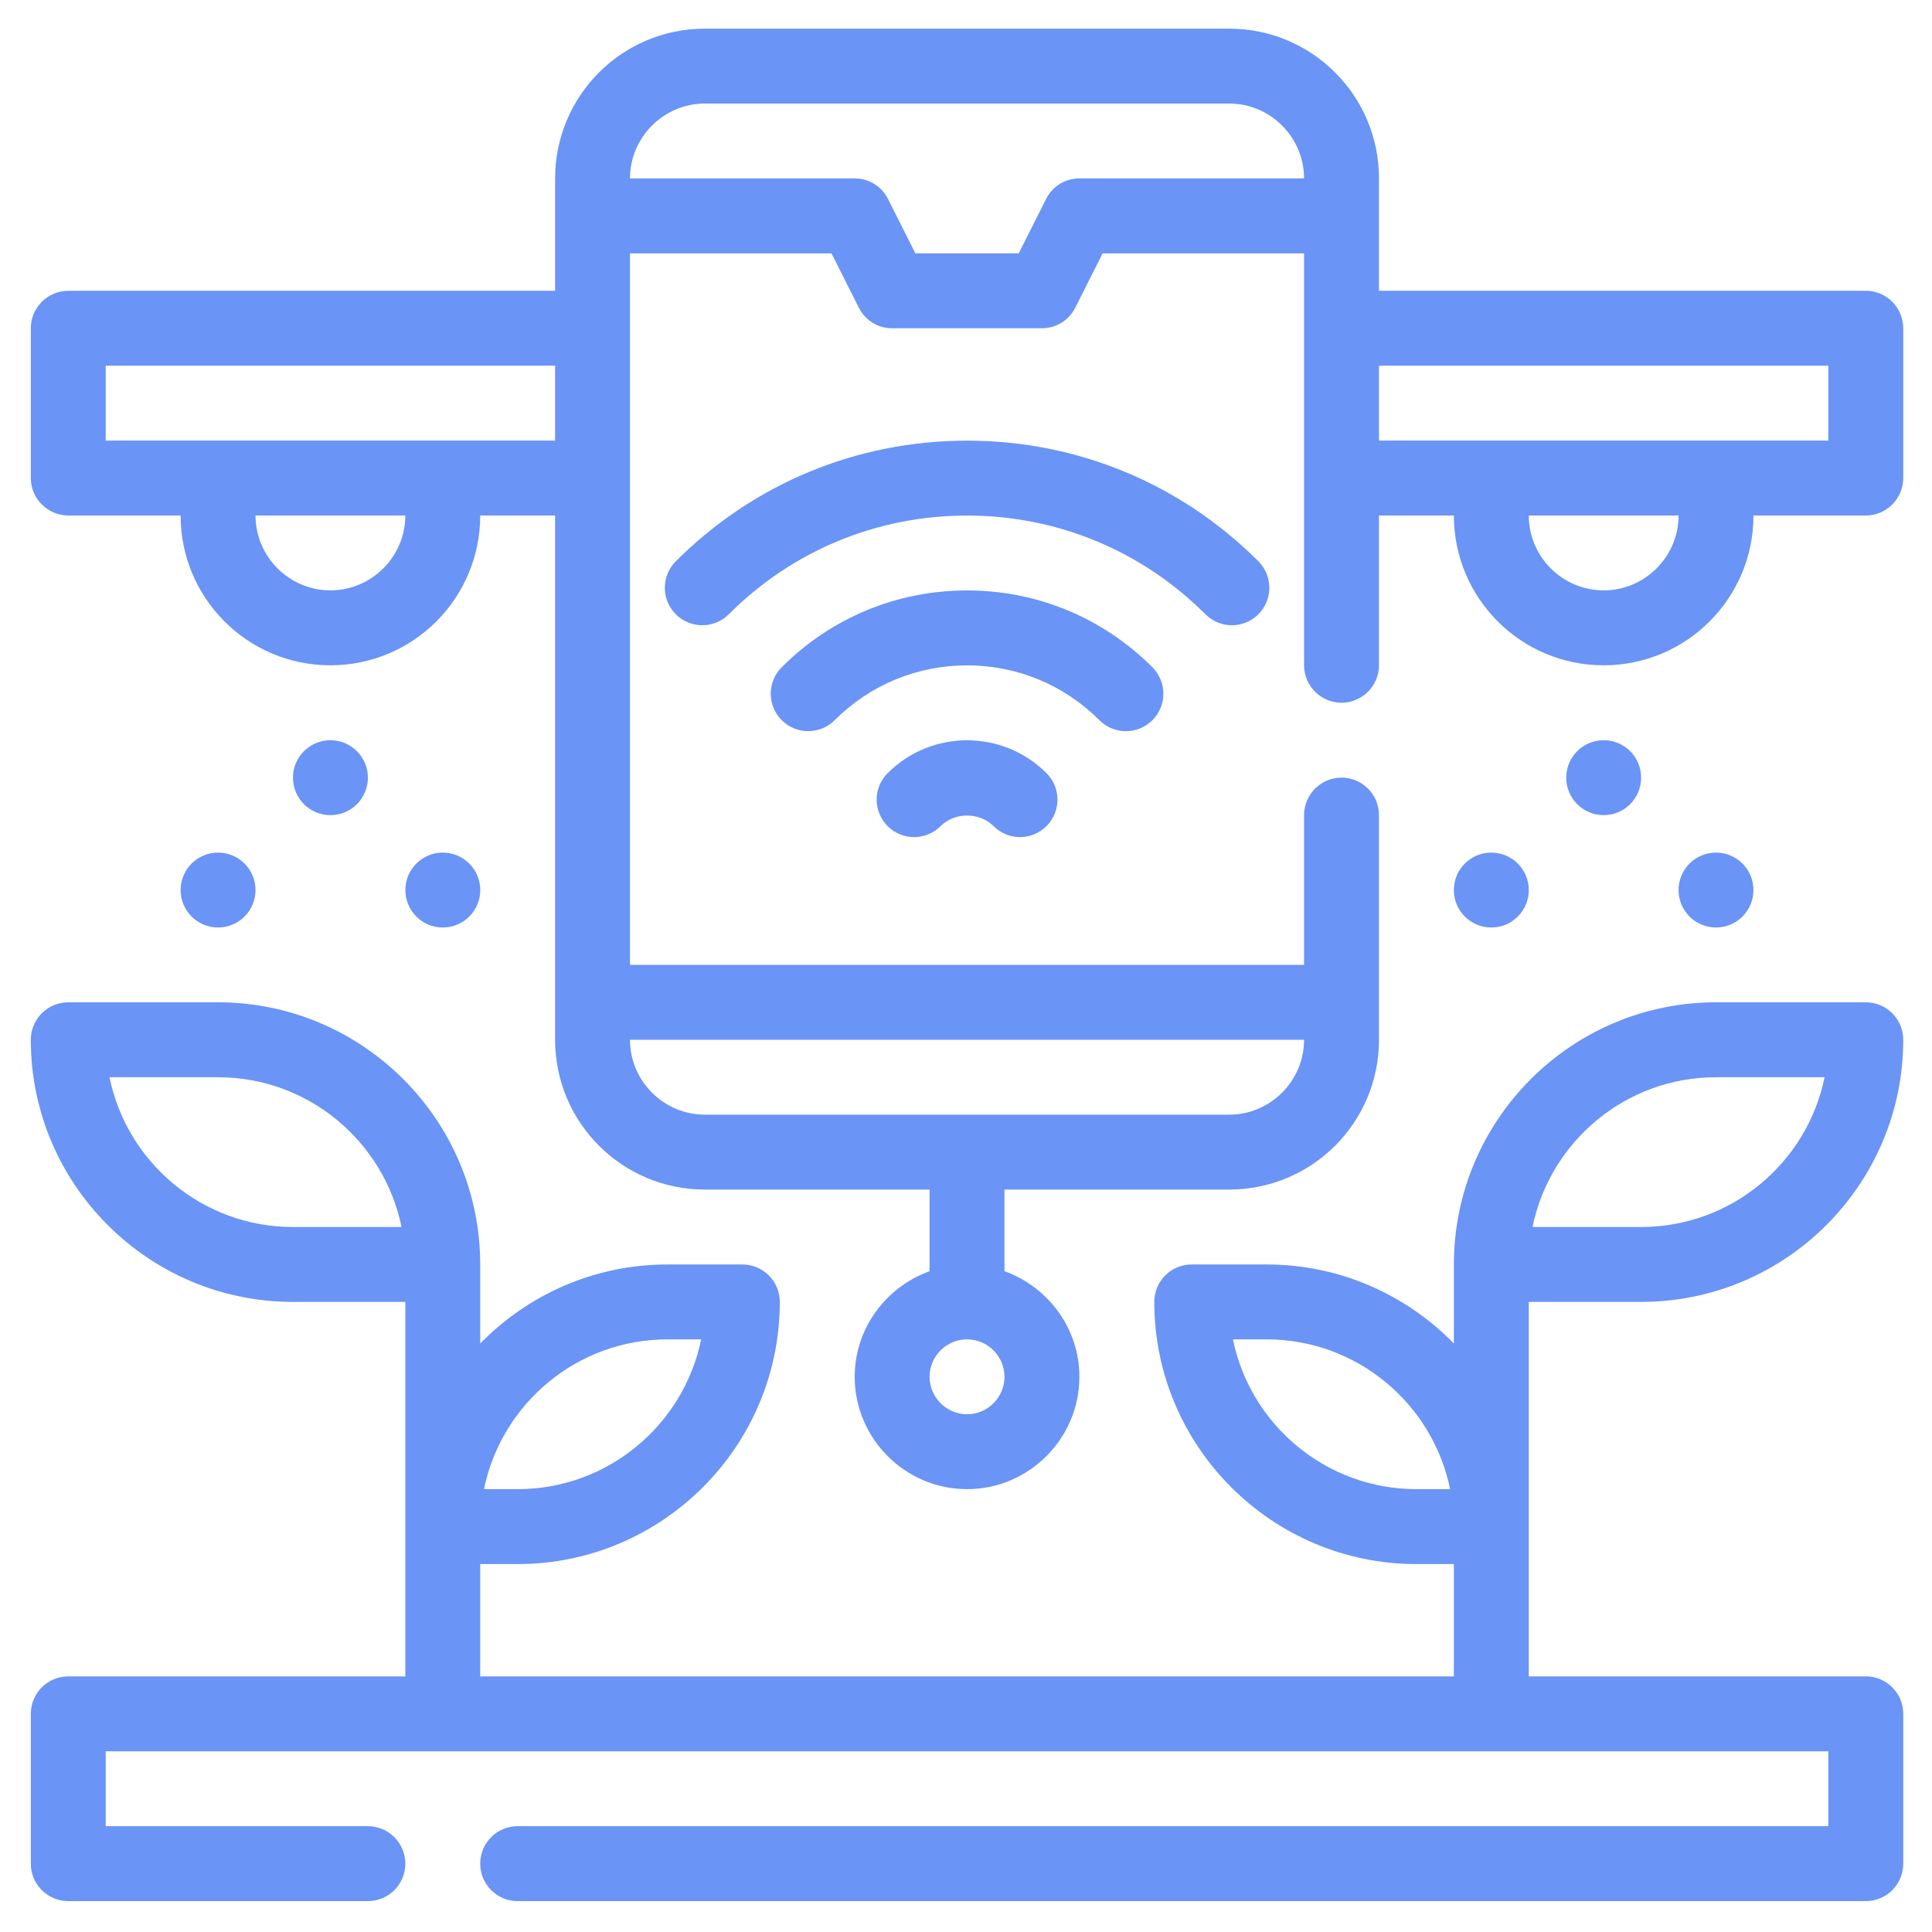
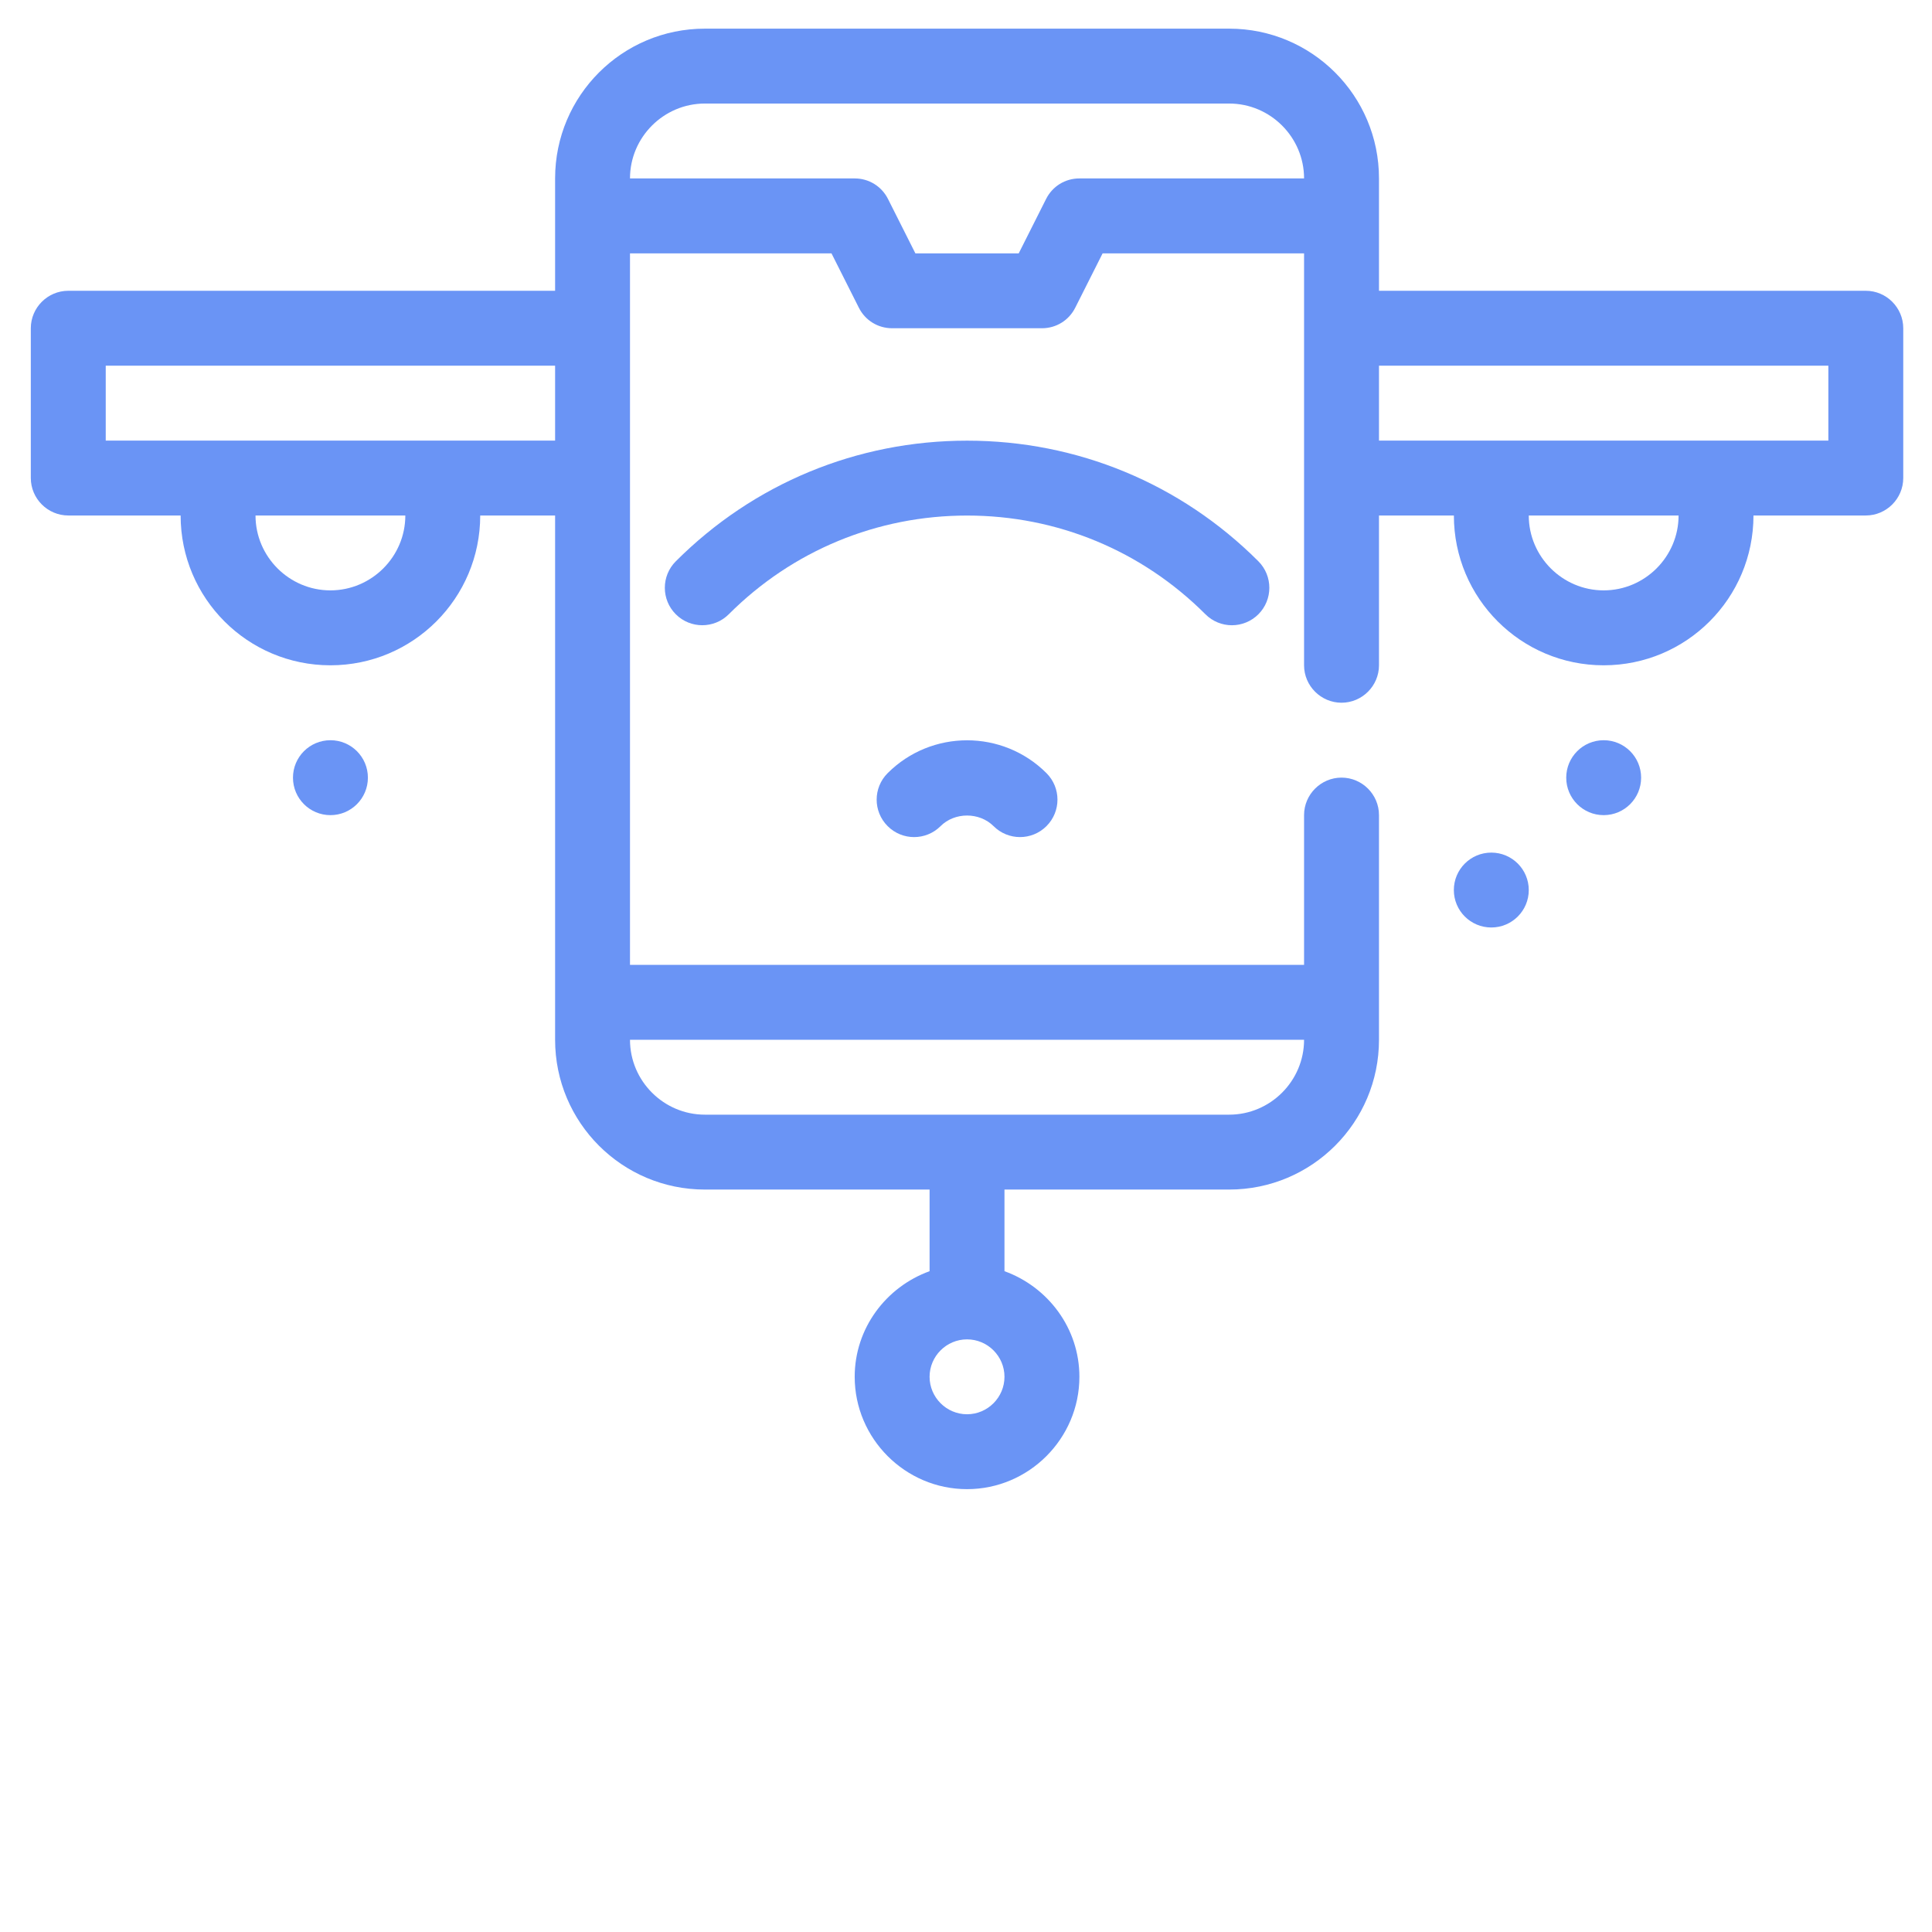
<svg xmlns="http://www.w3.org/2000/svg" width="59" height="59" viewBox="0 0 59 59" fill="none">
  <path d="M27.107 23.611C26.66 24.058 26.66 24.781 27.107 25.228C27.553 25.675 28.277 25.675 28.724 25.228C29.157 24.797 29.907 24.797 30.341 25.228C30.564 25.451 30.857 25.563 31.149 25.563C31.442 25.563 31.735 25.451 31.958 25.228C32.405 24.781 32.405 24.058 31.958 23.611C30.62 22.273 28.445 22.273 27.107 23.611Z" fill="#6A94F5" />
-   <path d="M34.384 22.329C34.676 22.329 34.969 22.217 35.192 21.994C35.639 21.547 35.639 20.823 35.192 20.377C33.681 18.864 31.671 18.031 29.532 18.031C27.393 18.031 25.383 18.864 23.872 20.377C23.425 20.823 23.425 21.547 23.872 21.994C24.319 22.44 25.043 22.44 25.489 21.994C26.569 20.914 28.006 20.319 29.532 20.319C31.059 20.319 32.495 20.914 33.575 21.994C33.798 22.217 34.091 22.329 34.384 22.329Z" fill="#6A94F5" />
  <path d="M37.62 19.094C37.913 19.094 38.205 18.982 38.429 18.759C38.875 18.312 38.875 17.588 38.429 17.141C36.053 14.765 32.894 13.457 29.533 13.457C26.173 13.457 23.013 14.765 20.638 17.141C20.191 17.588 20.191 18.312 20.638 18.759C21.084 19.205 21.808 19.205 22.255 18.759C24.199 16.814 26.784 15.744 29.533 15.744C32.283 15.744 34.867 16.814 36.812 18.759C37.035 18.982 37.327 19.094 37.62 19.094Z" fill="#6A94F5" />
-   <path d="M46.686 39.758H50.117C54.531 39.758 58.122 36.167 58.122 31.753C58.122 31.121 57.611 30.609 56.979 30.609H52.404C47.99 30.609 44.399 34.201 44.399 38.615V41.029C42.944 39.541 40.92 38.615 38.681 38.615H36.394C35.761 38.615 35.25 39.126 35.25 39.758C35.25 44.172 38.842 47.764 43.255 47.764H44.399V51.194H14.665V47.764H15.808C20.222 47.764 23.814 44.172 23.814 39.758C23.814 39.126 23.302 38.615 22.67 38.615H20.383C18.144 38.615 16.119 39.541 14.665 41.029V38.615C14.665 34.201 11.073 30.609 6.659 30.609H2.085C1.453 30.609 0.941 31.121 0.941 31.753C0.941 36.167 4.533 39.758 8.947 39.758H12.378V51.194H2.085C1.453 51.194 0.941 51.706 0.941 52.338V56.913C0.941 57.545 1.453 58.056 2.085 58.056H11.234C11.866 58.056 12.378 57.545 12.378 56.913C12.378 56.28 11.866 55.769 11.234 55.769H3.229V53.482H55.835V55.769H15.808C15.176 55.769 14.665 56.28 14.665 56.913C14.665 57.545 15.176 58.056 15.808 58.056H56.979C57.611 58.056 58.122 57.545 58.122 56.913V52.338C58.122 51.706 57.611 51.194 56.979 51.194H46.686V39.758ZM52.404 32.897H55.72C55.188 35.503 52.879 37.471 50.117 37.471H46.801C47.333 34.864 49.642 32.897 52.404 32.897ZM43.255 45.476C40.493 45.476 38.184 43.509 37.652 40.902H38.681C41.443 40.902 43.752 42.87 44.284 45.476H43.255ZM20.383 40.902H21.412C20.88 43.509 18.57 45.476 15.808 45.476H14.78C15.311 42.87 17.621 40.902 20.383 40.902ZM8.947 37.471C6.185 37.471 3.875 35.503 3.344 32.897H6.659C9.421 32.897 11.731 34.864 12.262 37.471H8.947Z" fill="#6A94F5" />
  <path d="M10.091 24.893C10.723 24.893 11.235 24.381 11.235 23.749C11.235 23.117 10.723 22.605 10.091 22.605C9.459 22.605 8.947 23.117 8.947 23.749C8.947 24.381 9.459 24.893 10.091 24.893Z" fill="#6A94F5" />
-   <path d="M13.523 28.324C14.154 28.324 14.666 27.812 14.666 27.181C14.666 26.549 14.154 26.037 13.523 26.037C12.891 26.037 12.379 26.549 12.379 27.181C12.379 27.812 12.891 28.324 13.523 28.324Z" fill="#6A94F5" />
-   <path d="M6.659 28.324C7.291 28.324 7.803 27.812 7.803 27.181C7.803 26.549 7.291 26.037 6.659 26.037C6.028 26.037 5.516 26.549 5.516 27.181C5.516 27.812 6.028 28.324 6.659 28.324Z" fill="#6A94F5" />
  <path d="M56.979 8.88H42.112V5.449C42.112 2.922 40.065 0.875 37.537 0.875H21.526C18.999 0.875 16.952 2.922 16.952 5.449V8.88H2.085C1.456 8.88 0.941 9.395 0.941 10.024V14.598C0.941 15.227 1.456 15.742 2.085 15.742H5.516C5.516 18.269 7.563 20.317 10.09 20.317C12.618 20.317 14.665 18.269 14.665 15.742H16.952V31.753C16.952 34.28 18.999 36.327 21.526 36.327H28.388V38.82C27.062 39.3 26.101 40.559 26.101 42.045C26.101 43.932 27.645 45.476 29.532 45.476C31.419 45.476 32.963 43.932 32.963 42.045C32.963 40.559 32.002 39.3 30.675 38.82V36.327H37.537C40.065 36.327 42.112 34.28 42.112 31.753V24.891C42.112 24.262 41.597 23.747 40.968 23.747C40.339 23.747 39.824 24.262 39.824 24.891V29.465H19.239V7.737H25.392L26.227 9.395C26.421 9.784 26.81 10.024 27.245 10.024H31.819C32.254 10.024 32.642 9.784 32.837 9.395L33.672 7.737H39.824V20.317C39.824 20.945 40.339 21.46 40.968 21.46C41.597 21.46 42.112 20.945 42.112 20.317V15.742H44.399C44.399 18.269 46.446 20.317 48.973 20.317C51.501 20.317 53.548 18.269 53.548 15.742H56.979C57.608 15.742 58.122 15.227 58.122 14.598V10.024C58.122 9.395 57.608 8.88 56.979 8.88ZM10.09 18.029C8.832 18.029 7.803 17 7.803 15.742H12.378C12.378 17 11.348 18.029 10.09 18.029ZM16.952 13.455H3.229V11.168H16.952V13.455ZM29.532 43.189C28.903 43.189 28.388 42.674 28.388 42.045C28.388 41.416 28.903 40.902 29.532 40.902C30.161 40.902 30.675 41.416 30.675 42.045C30.675 42.674 30.161 43.189 29.532 43.189ZM39.824 31.753C39.824 33.011 38.795 34.04 37.537 34.04H21.526C20.268 34.04 19.239 33.011 19.239 31.753H39.824ZM32.963 5.449C32.528 5.449 32.139 5.69 31.945 6.078L31.11 7.737H27.954L27.119 6.078C26.924 5.69 26.535 5.449 26.101 5.449H19.239C19.239 4.191 20.268 3.162 21.526 3.162H37.537C38.795 3.162 39.824 4.191 39.824 5.449H32.963ZM48.973 18.029C47.715 18.029 46.686 17 46.686 15.742H51.261C51.261 17 50.231 18.029 48.973 18.029ZM55.835 13.455H42.112V11.168H55.835V13.455Z" fill="#6A94F5" />
  <path d="M48.974 24.893C49.605 24.893 50.117 24.381 50.117 23.749C50.117 23.117 49.605 22.605 48.974 22.605C48.342 22.605 47.83 23.117 47.83 23.749C47.83 24.381 48.342 24.893 48.974 24.893Z" fill="#6A94F5" />
  <path d="M45.542 28.324C46.174 28.324 46.686 27.812 46.686 27.181C46.686 26.549 46.174 26.037 45.542 26.037C44.91 26.037 44.398 26.549 44.398 27.181C44.398 27.812 44.91 28.324 45.542 28.324Z" fill="#6A94F5" />
-   <path d="M52.403 28.324C53.035 28.324 53.547 27.812 53.547 27.181C53.547 26.549 53.035 26.037 52.403 26.037C51.772 26.037 51.26 26.549 51.26 27.181C51.26 27.812 51.772 28.324 52.403 28.324Z" fill="#6A94F5" />
</svg>